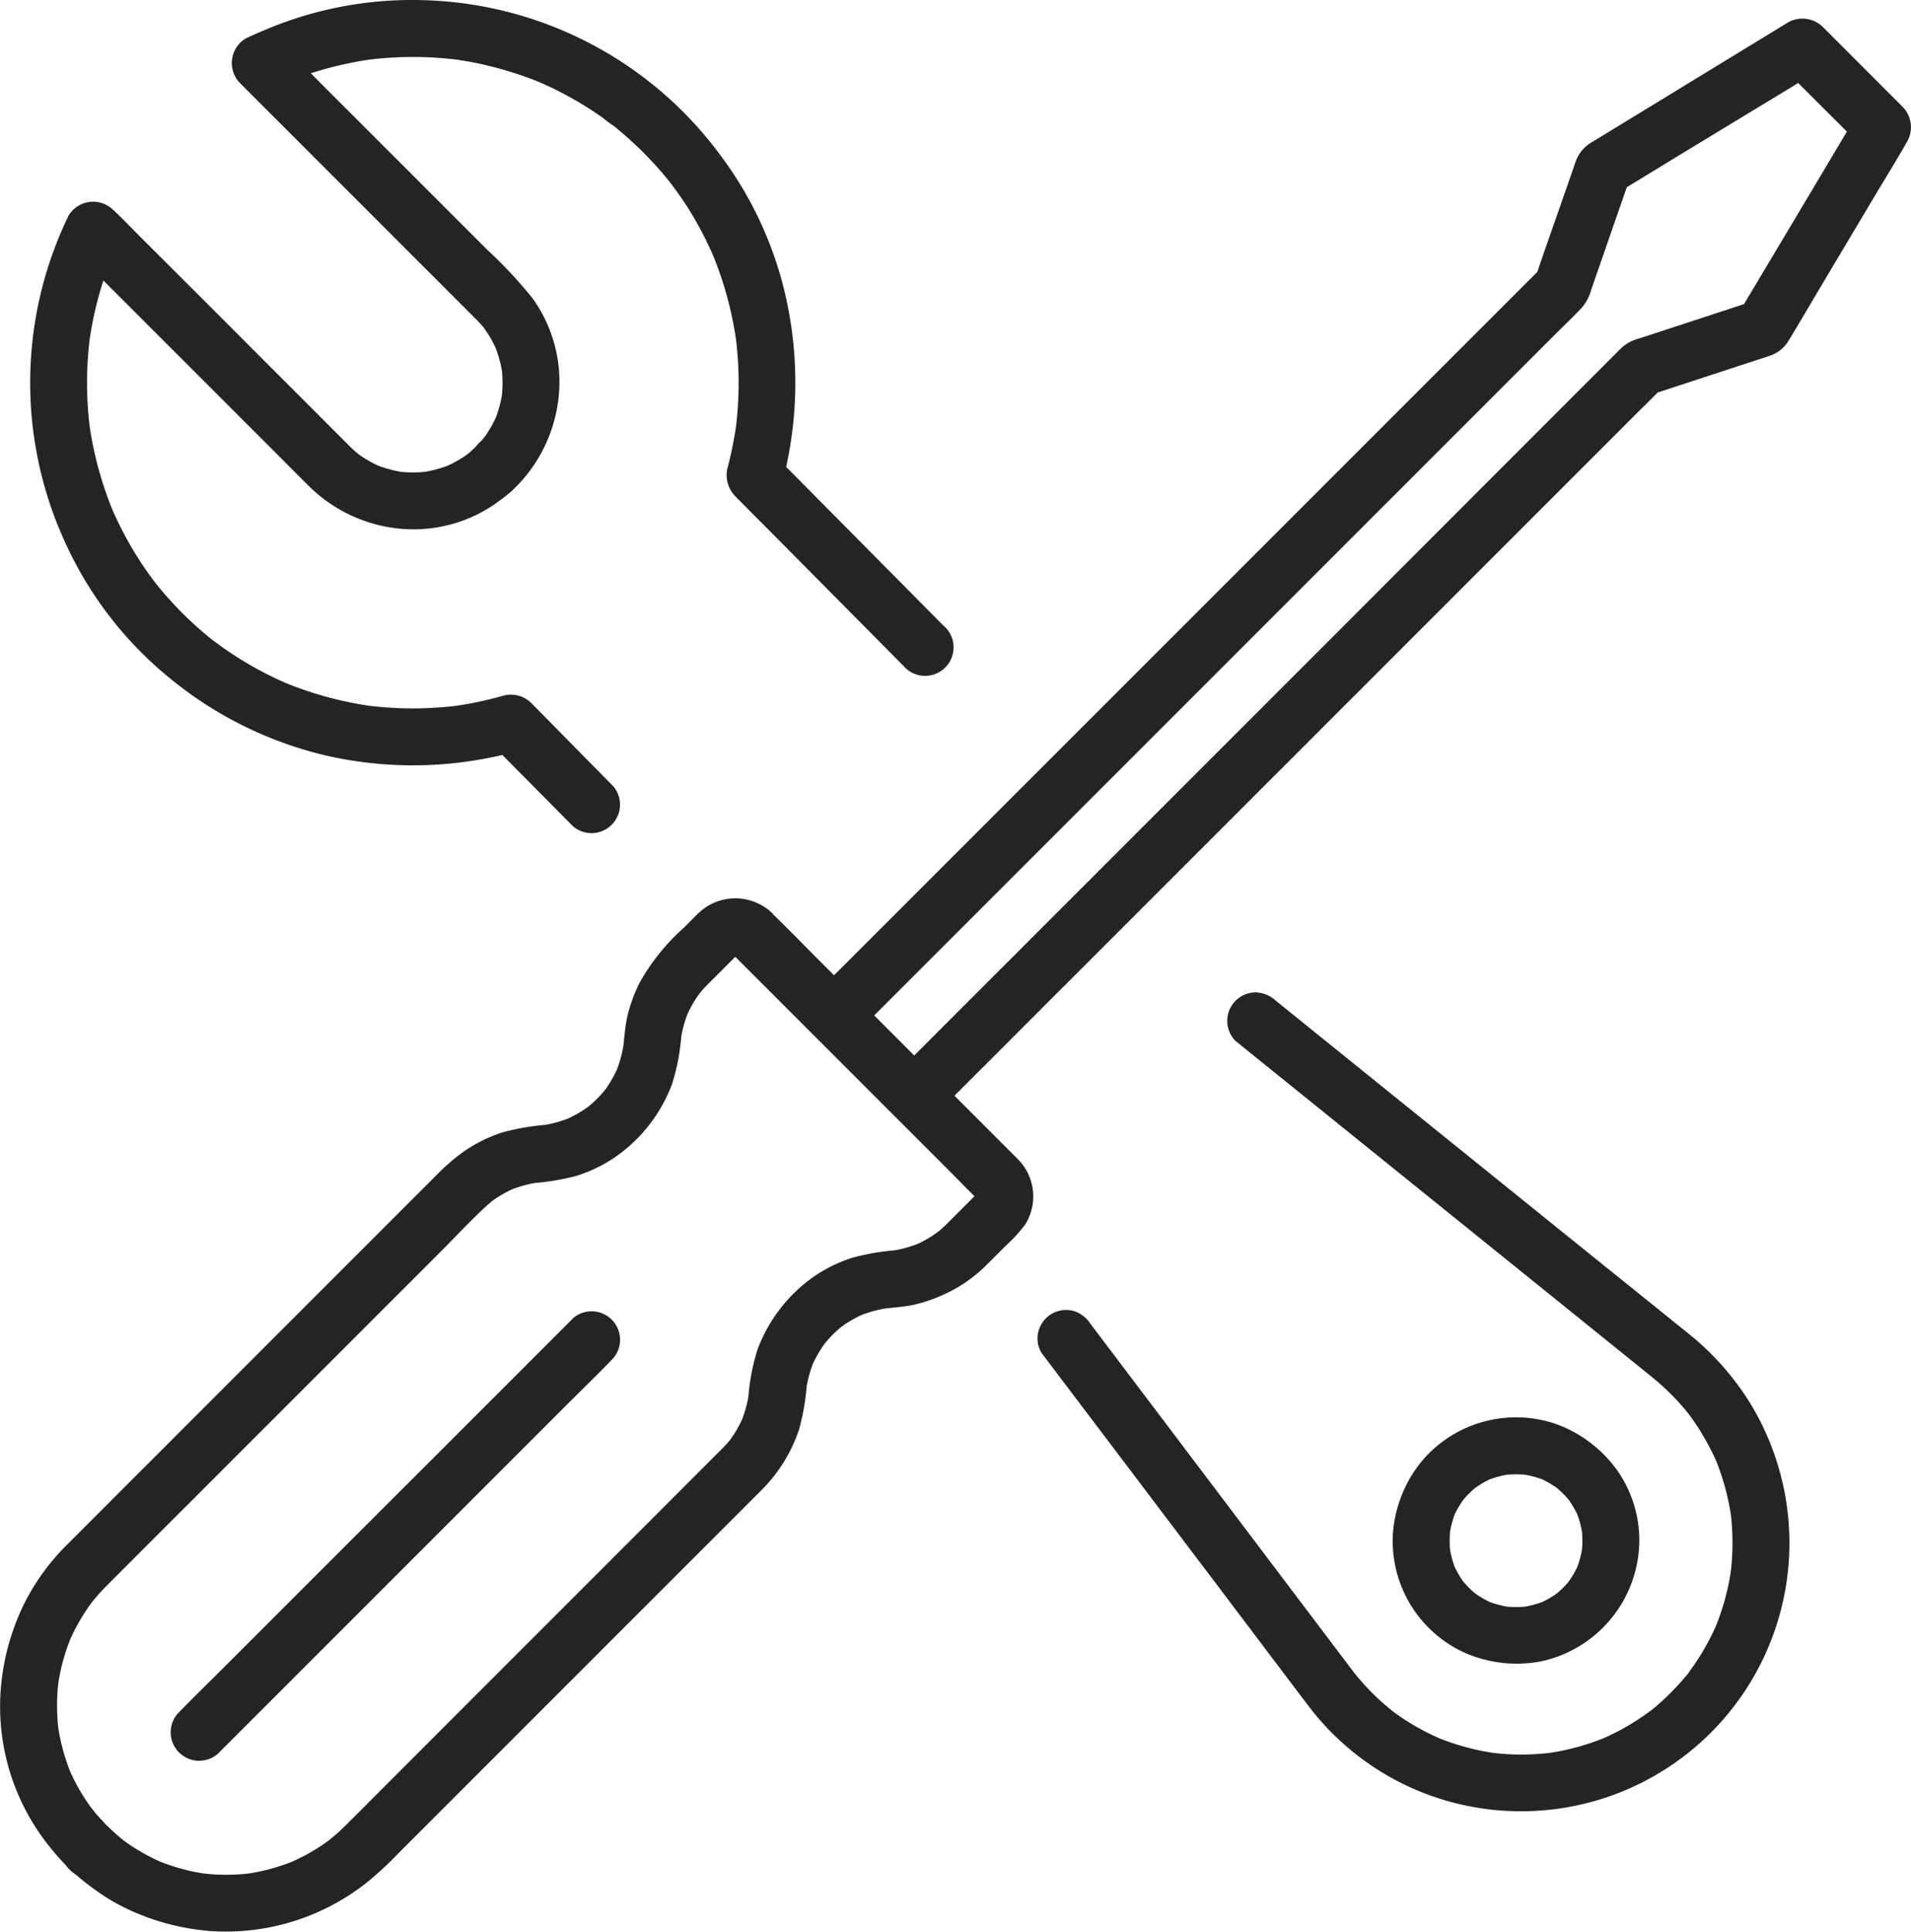
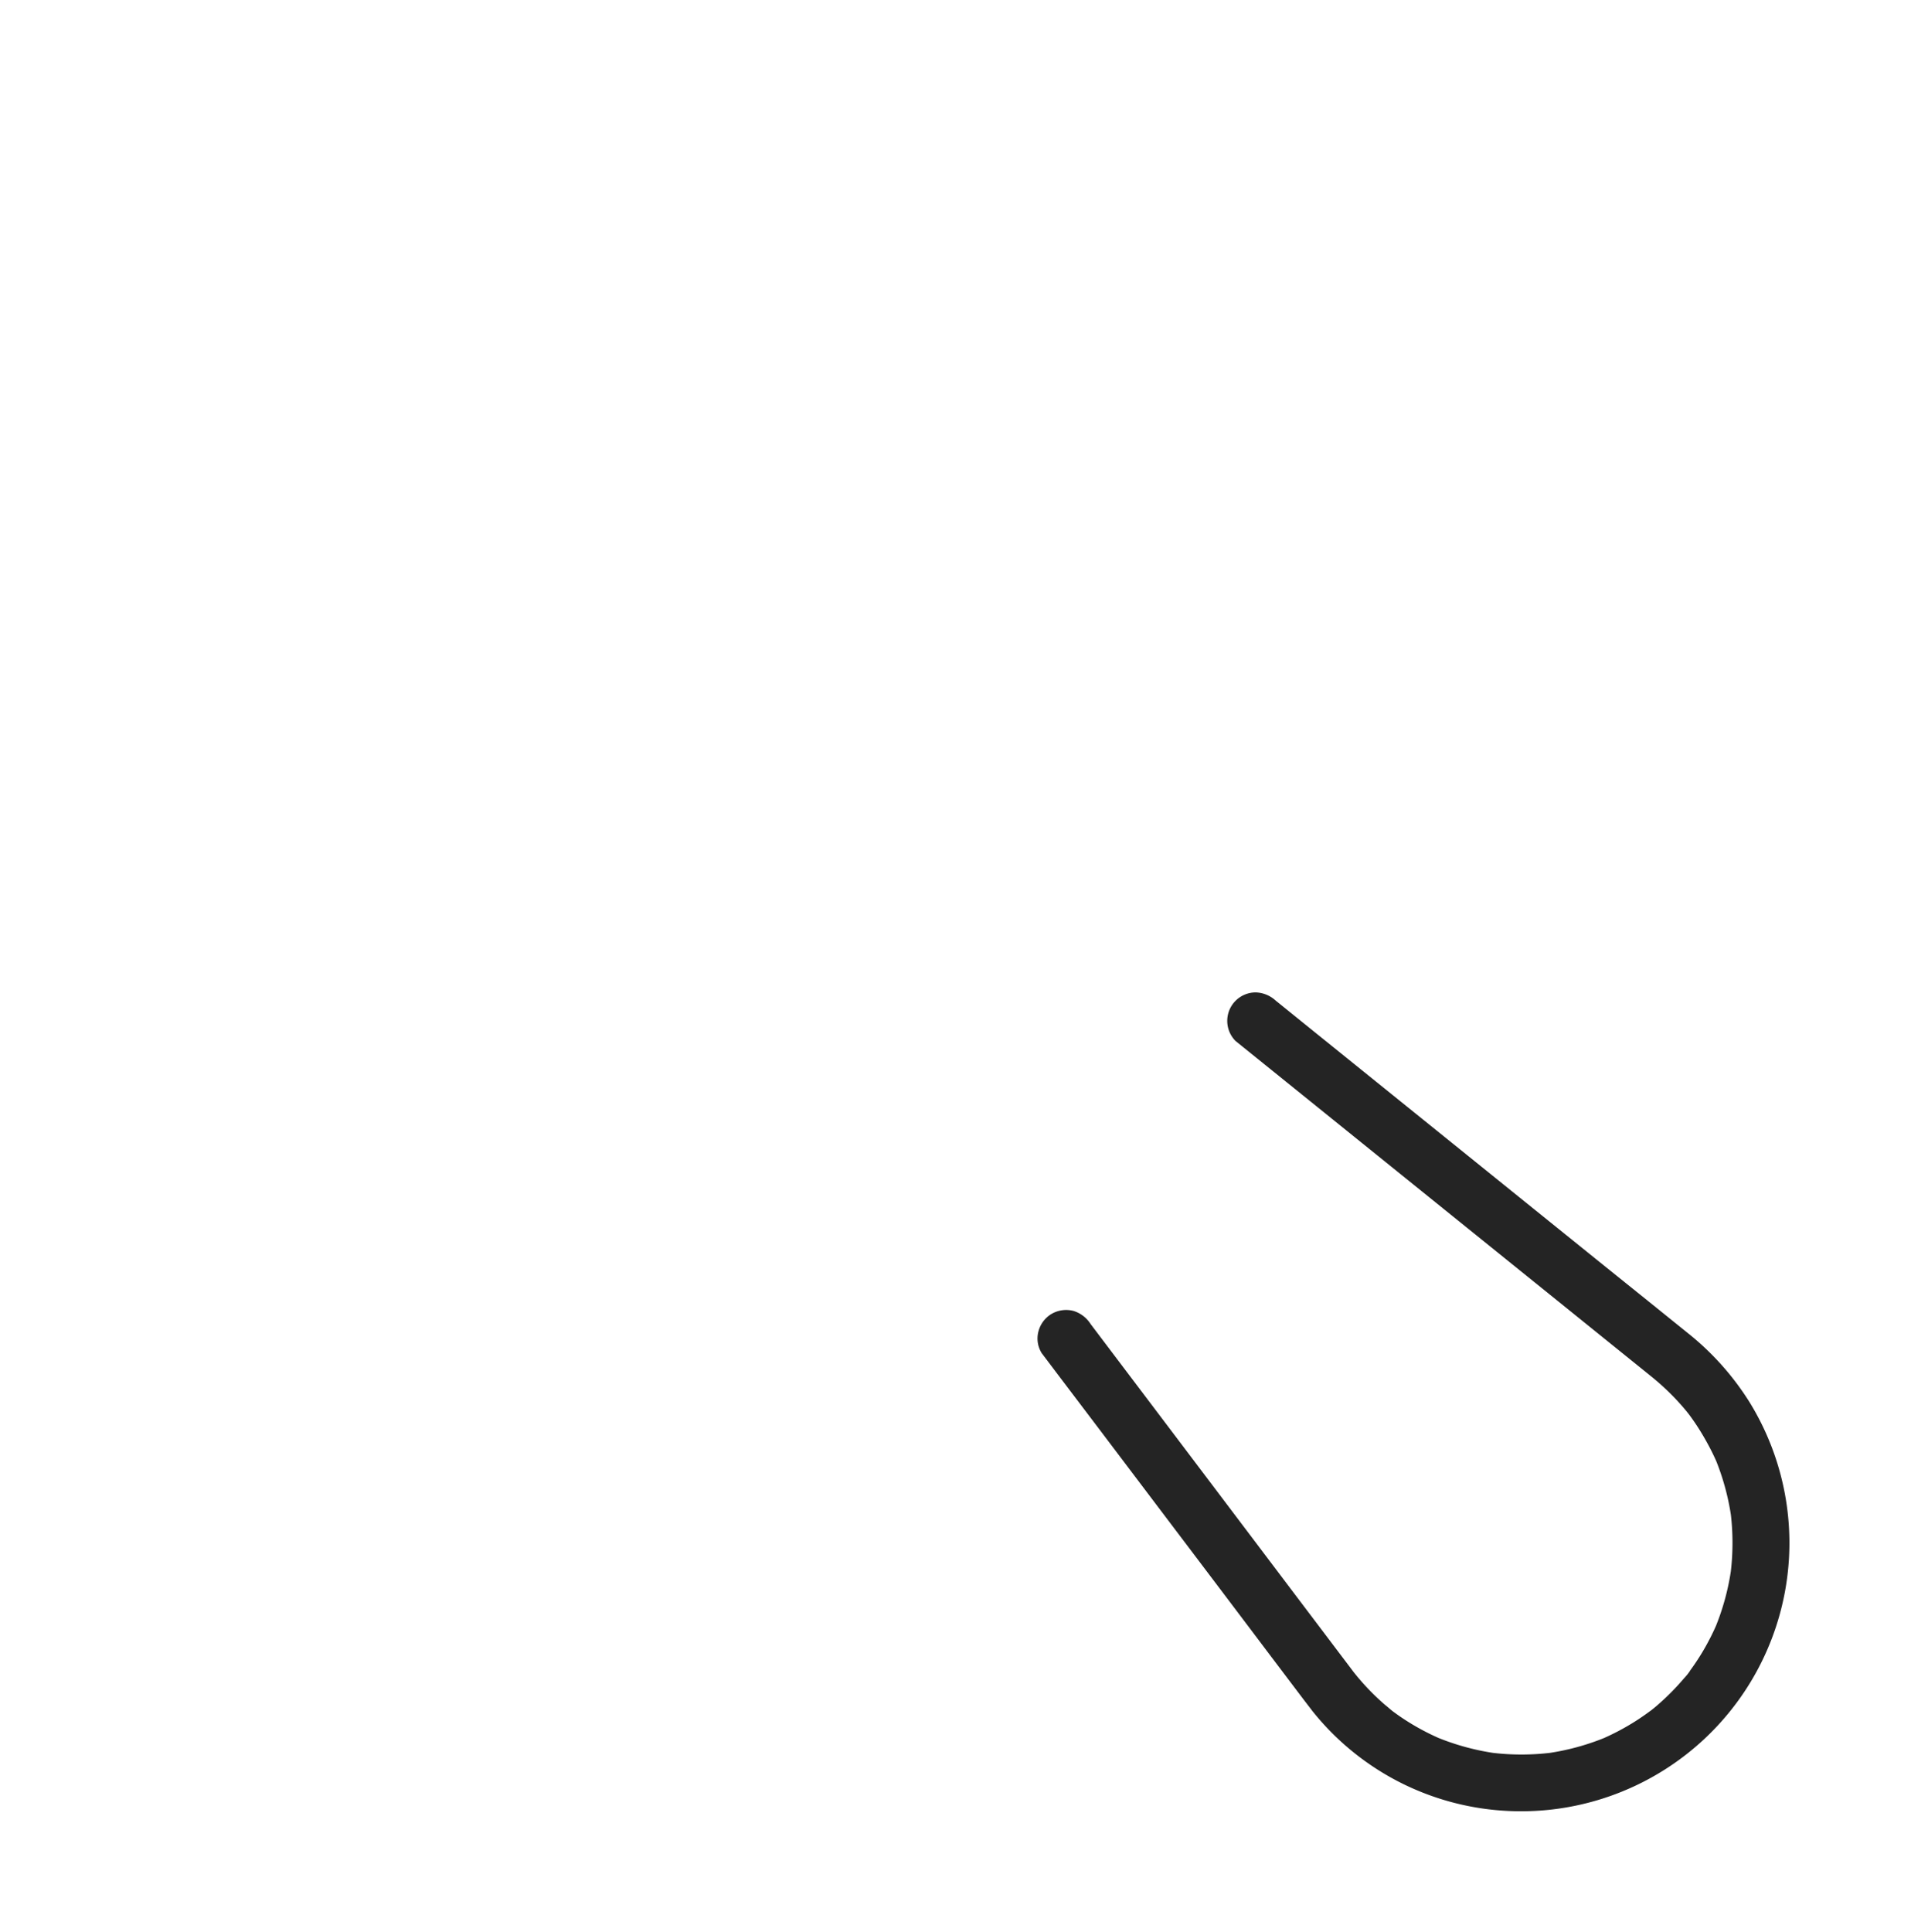
<svg xmlns="http://www.w3.org/2000/svg" id="Group_972" data-name="Group 972" width="61.893" height="62.553" viewBox="0 0 61.893 62.553">
  <defs>
    <clipPath id="clip-path">
      <rect id="Rectangle_602" data-name="Rectangle 602" width="61.893" height="62.553" fill="#242424" />
    </clipPath>
  </defs>
  <g id="Group_972-2" data-name="Group 972" clip-path="url(#clip-path)">
-     <path id="Path_659" data-name="Path 659" d="M218.169,40.213l.625-.625,1.7-1.7,2.517-2.517,3.07-3.07,3.351-3.351,3.394-3.394,3.165-3.165,2.666-2.666,1.93-1.93c.3-.3.609-.6.907-.907l.039-.039-.407.237,2.291-.75,1.34-.439c.091-.03.184-.057.274-.09a1.111,1.111,0,0,0,.59-.48c.372-.607.729-1.223,1.093-1.834l1.706-2.864c.343-.575.7-1.143,1.029-1.728l.017-.028a.939.939,0,0,0-.144-1.117L247.047,5.48l-.32-.32a.939.939,0,0,0-1.117-.144l-1.41.86L241.377,7.6l-2.063,1.259c-.05.03-.1.059-.149.091a1.2,1.2,0,0,0-.462.649l-.383,1.1c-.3.868-.613,1.733-.9,2.6l-.018.052.237-.407-.625.625-1.7,1.7-2.517,2.517-3.07,3.07-3.351,3.351-3.394,3.394-3.165,3.165-2.666,2.666-1.93,1.93c-.3.3-.608.6-.907.907l-.039.039a.922.922,0,0,0,1.3,1.3l.79-.79,2.1-2.1,3.046-3.046,3.643-3.643,3.825-3.825,3.659-3.659,3.141-3.141,2.213-2.213c.312-.312.634-.617.937-.937a1.473,1.473,0,0,0,.3-.571l.306-.882.82-2.362.158-.455-.424.551,2.177-1.328L245.739,7.1l.8-.488-1.117-.144L247.7,8.74l.32.32-.144-1.117-1.31,2.2-2.088,3.5-.479.8.551-.424-3.769,1.234a1.379,1.379,0,0,0-.559.293c-.033.031-.064.064-.1.1l-.475.475L237.7,18.07,234.771,21,231.2,24.576l-3.831,3.831-3.716,3.716-3.23,3.23-2.365,2.365-1.144,1.144-.049.048a.922.922,0,0,0,1.3,1.3" transform="translate(-187.696 -4.292)" fill="#242424" />
-     <path id="Path_660" data-name="Path 660" d="M23.708,238.424l.808.808,1.934,1.934,2.327,2.327,1.985,1.985c.3.3.6.618.909.909l0,0c.093.085-.061-.062-.058-.084a1.132,1.132,0,0,0,.083.152l-.093-.22a.952.952,0,0,1,.052.206l-.033-.245a1.018,1.018,0,0,1,0,.169l.033-.245a.949.949,0,0,1-.052.206l.093-.22c-.013.03-.05.141-.083.152-.009,0,.169-.187.057-.083l-.035.035-.178.178-.541.541c-.122.122-.241.246-.367.363q-.054.05-.111.1c-.059.051-.247.159-.005.01-.083.051-.159.115-.242.168a4.035,4.035,0,0,1-.606.318l.22-.093a4.087,4.087,0,0,1-.993.268l.245-.033a7.468,7.468,0,0,0-1.467.251,4.721,4.721,0,0,0-1.26.626,5.033,5.033,0,0,0-1.79,2.324,6.777,6.777,0,0,0-.307,1.624l.033-.245a4.09,4.09,0,0,1-.268.993l.093-.22a4.081,4.081,0,0,1-.241.481q-.075.127-.159.247l-.057.08q-.085.114.055-.069l-.062.076c-.078.093-.161.182-.247.269l-.17.17-.853.853L19.2,258.649l-3.871,3.871L12.2,265.652l-.832.832-.158.158c-.109.109-.222.215-.338.316-.067.059-.137.115-.206.172-.047.039-.136.1.082-.062l-.106.08q-.212.156-.437.294a6.507,6.507,0,0,1-.845.435l.22-.093a6.555,6.555,0,0,1-1.636.448l.245-.033a6.586,6.586,0,0,1-1.726,0l.245.033a6.555,6.555,0,0,1-1.636-.448l.22.093a6.47,6.47,0,0,1-1.048-.564q-.119-.079-.234-.164c-.059-.043-.222-.19.01.01-.034-.029-.07-.056-.1-.084-.163-.134-.318-.276-.467-.424l.27.652c0-.449-.344-.709-.608-1.016-.054-.064-.273-.356-.08-.09-.065-.089-.132-.177-.194-.268a6.462,6.462,0,0,1-.614-1.12l.093.22a6.552,6.552,0,0,1-.448-1.636l.033.245a6.587,6.587,0,0,1,0-1.726l-.033.245a6.553,6.553,0,0,1,.448-1.636l-.093.22a6.477,6.477,0,0,1,.458-.882q.128-.205.271-.4c.026-.035.051-.073.08-.106,0,0-.152.191-.062.082.066-.081.132-.161.2-.24.11-.125.226-.244.344-.362l.672-.673,2.944-2.943,3.859-3.859,3.321-3.321c.535-.535,1.051-1.106,1.626-1.6.135-.116-.15.109-.051.038l.1-.072q.121-.084.247-.159a4.109,4.109,0,0,1,.481-.241l-.22.093a4.084,4.084,0,0,1,.992-.268l-.245.033a7.675,7.675,0,0,0,1.428-.238,4.727,4.727,0,0,0,1.267-.616,5.021,5.021,0,0,0,1.824-2.348,6.777,6.777,0,0,0,.307-1.624l-.033.245a4.091,4.091,0,0,1,.268-.993l-.093.22a4.062,4.062,0,0,1,.318-.606c.053-.083.112-.161.168-.242-.162.234-.051.067-.006.014s.075-.087.115-.13c.117-.126.242-.246.363-.367l.541-.541.178-.178.035-.035c.063-.067.067,0-.083.057.052-.02.1-.06.152-.083l-.22.093a.949.949,0,0,1,.206-.052l-.245.033a1.02,1.02,0,0,1,.169,0l-.245-.033a.947.947,0,0,1,.206.052l-.22-.093c.041.018.077.037.116.059.135.074-.169-.148-.047-.034a.922.922,0,0,0,1.3-1.3,1.723,1.723,0,0,0-2.378-.015c-.162.15-.314.313-.471.47A6.85,6.85,0,0,0,20.7,239.4a5,5,0,0,0-.38,1.052c-.08.359-.1.725-.144,1.088l.033-.245a4.042,4.042,0,0,1-.277,1.009l.093-.22a4,4,0,0,1-.341.631c-.034.051-.07.1-.105.151-.071.1.069-.084.07-.089-.005.021-.049.061-.064.079q-.117.141-.247.271t-.255.234c-.026.022-.053.042-.079.064-.08.068.177-.128.09-.07-.051.034-.1.072-.15.106a4.01,4.01,0,0,1-.649.353l.22-.093A4.052,4.052,0,0,1,17.5,244l.245-.033a7.692,7.692,0,0,0-1.467.249,4.717,4.717,0,0,0-1.382.712,6.5,6.5,0,0,0-.658.571l-1.013,1.013L11.4,248.337l-2.292,2.292-2.425,2.426-2.192,2.192-1.624,1.625q-.357.356-.713.713a7.362,7.362,0,0,0-1.271,1.7,7.6,7.6,0,0,0-.827,2.647,7.226,7.226,0,0,0,1.19,4.927,7.891,7.891,0,0,0,.9,1.1l-.27-.652a1.32,1.32,0,0,0,.6.96c.2.178.42.345.639.5a6.353,6.353,0,0,0,1.05.615,7.648,7.648,0,0,0,2.7.7,7.356,7.356,0,0,0,5.039-1.594,11.572,11.572,0,0,0,1.028-.957l1.418-1.418,2.084-2.084,2.389-2.389,2.369-2.369,1.989-1.989,1.256-1.256.25-.25a4.99,4.99,0,0,0,1.19-1.932,7.548,7.548,0,0,0,.256-1.49l-.033.245a4.052,4.052,0,0,1,.277-1.009l-.093.22a4.009,4.009,0,0,1,.341-.632c.034-.051.07-.1.105-.15.071-.1-.069.084-.07.089.005-.021.049-.061.064-.079q.117-.141.247-.271t.255-.234l.079-.064c.08-.068-.177.129-.09.07.051-.034.1-.072.15-.106a4,4,0,0,1,.649-.353l-.22.093A4.042,4.042,0,0,1,28.8,249.9l-.245.033c.347-.045.7-.061,1.04-.134a5.01,5.01,0,0,0,.989-.34,4.665,4.665,0,0,0,1.388-.97l.592-.592a4.927,4.927,0,0,0,.642-.7,1.713,1.713,0,0,0-.233-2.107c-.038-.04-.079-.079-.118-.118l-.715-.715-2.628-2.628-2.909-2.909c-.523-.523-1.039-1.056-1.571-1.571l-.024-.024a.922.922,0,1,0-1.3,1.3" transform="translate(0 -207.548)" fill="#242424" />
-     <path id="Path_661" data-name="Path 661" d="M57.689,345.375l-1.277,1.277-3.066,3.066L49.66,353.4l-3.205,3.205c-.518.518-1.046,1.029-1.556,1.556l-.021.021a.922.922,0,0,0,1.3,1.3l1.277-1.277,3.066-3.066,3.686-3.686,3.205-3.205c.518-.518,1.046-1.029,1.556-1.556l.021-.021a.922.922,0,0,0-1.3-1.3" transform="translate(-39.128 -302.687)" fill="#242424" />
-     <path id="Path_662" data-name="Path 662" d="M37.535,20.257l-1.847-1.864-2.941-2.967-.671-.677.237.9A12.679,12.679,0,0,0,32.53,10.1,12.057,12.057,0,0,0,30.367,5.1,12.355,12.355,0,0,0,20.828.009a12.2,12.2,0,0,0-5.125.9c-.256.106-.511.215-.762.334a.929.929,0,0,0-.187,1.448l.848.848,2.011,2.011,2.338,2.338,1.859,1.859.5.5.094.094c.06.061.119.123.175.187.035.039.068.08.1.12.1.118-.124-.17-.036-.046.064.089.126.18.183.274a3.944,3.944,0,0,1,.265.52l-.093-.22a3.981,3.981,0,0,1,.256.942l-.033-.245a4,4,0,0,1,0,1.053l.033-.245a3.979,3.979,0,0,1-.256.942l.093-.22a3.9,3.9,0,0,1-.384.7c-.045.064-.2.241,0,.009-.043.051-.084.1-.129.155a1.251,1.251,0,0,0-.44.833l.27-.652c-.086.085-.174.166-.267.243a.394.394,0,0,0-.069.056c.009-.013.181-.135.081-.063-.054.038-.107.077-.163.113a3.911,3.911,0,0,1-.631.335l.22-.093a3.98,3.98,0,0,1-.942.256l.245-.033a3.987,3.987,0,0,1-1.053,0l.245.033a3.979,3.979,0,0,1-.942-.256l.22.093a3.921,3.921,0,0,1-.538-.276q-.122-.075-.237-.159a.291.291,0,0,0-.053-.039c-.012,0,.17.135.1.076-.046-.038-.092-.076-.137-.115-.076-.067-.149-.137-.22-.209l-.4-.4-1.748-1.748L13.8,9.94,11.706,7.851c-.347-.347-.687-.7-1.041-1.041L10.65,6.8A.929.929,0,0,0,9.2,6.982,12.389,12.389,0,0,0,9.11,17.607a12.133,12.133,0,0,0,3.357,4.343,12.454,12.454,0,0,0,5.091,2.519,12.64,12.64,0,0,0,5.588,0c.212-.048.422-.1.631-.162l-.9-.237,2.328,2.349.334.337a.922.922,0,0,0,1.3-1.3L24.518,23.1l-.334-.337a.926.926,0,0,0-.9-.237,11.823,11.823,0,0,1-1.634.343l.245-.033a11.709,11.709,0,0,1-3.09,0l.245.033a11.63,11.63,0,0,1-2.913-.794l.22.093a11.532,11.532,0,0,1-1.516-.777q-.369-.225-.72-.478l-.176-.129c-.032-.024-.066-.048-.1-.073.006.005.186.146.071.055s-.229-.183-.34-.278a11.626,11.626,0,0,1-1.246-1.233q-.14-.161-.274-.327c-.039-.049-.077-.1-.117-.148.194.236.02.024-.026-.038q-.25-.337-.475-.693a11.547,11.547,0,0,1-.87-1.667l.093.22a11.624,11.624,0,0,1-.793-2.909l.033.245a11.7,11.7,0,0,1,0-3.083l-.033.245a11.63,11.63,0,0,1,.791-2.91l-.093.22q.107-.252.224-.5L9.346,8.1l1.2,1.2,2.637,2.636,2.623,2.623c.4.4.8.808,1.207,1.207A4.827,4.827,0,0,0,20.1,17.131a4.641,4.641,0,0,0,3.034-.9c.377-.284.845-.61.845-1.136l-.27.652a4.843,4.843,0,0,0,1.38-3.081,4.63,4.63,0,0,0-.869-3.019,14.947,14.947,0,0,0-1.483-1.583L20.2,5.526,17.52,2.849c-.48-.48-.949-.974-1.441-1.441l-.021-.021-.187,1.448q.247-.117.5-.224l-.22.093a11.631,11.631,0,0,1,2.91-.791l-.245.033a11.706,11.706,0,0,1,3.083,0l-.245-.033a11.628,11.628,0,0,1,2.909.793l-.22-.093a11.554,11.554,0,0,1,1.47.749q.358.216.7.459a2.944,2.944,0,0,0,.34.251s-.191-.15-.075-.058l.074.059q.092.074.183.15a11.641,11.641,0,0,1,1.253,1.215q.147.165.287.336.062.075.123.152c.02.025.039.052.06.077-.178-.214-.066-.086-.026-.032q.261.347.5.713a11.531,11.531,0,0,1,.9,1.72l-.093-.22a11.635,11.635,0,0,1,.794,2.915l-.033-.245a11.7,11.7,0,0,1,0,3.092l.033-.245q-.065.471-.167.936-.048.216-.1.43a.987.987,0,0,0,.216.99c.068.072.14.141.21.212l1.2,1.207,3.257,3.286.793.8a.922.922,0,1,0,1.3-1.3" transform="translate(-6.98 0.001)" fill="#242424" />
    <path id="Path_663" data-name="Path 663" d="M273.492,273.026l.55.728,1.4,1.848,1.875,2.479,1.954,2.583,1.661,2.2.989,1.308c.115.152.23.3.348.455a8.625,8.625,0,0,0,6.154,3.225,8.689,8.689,0,0,0,8-13.232,8.875,8.875,0,0,0-1.972-2.213l-1.034-.834-1.864-1.5-2.367-1.909-2.554-2.061-2.39-1.928-1.91-1.541-1.1-.889-.147-.118a1,1,0,0,0-.652-.27.922.922,0,0,0-.652,1.574l1.619,1.306,3.765,3.038,4.253,3.431,3.158,2.548.647.522a8.259,8.259,0,0,1,.734.666q.162.167.315.344.069.08.135.161l.079.1c.1.121-.154-.2-.017-.021a7.7,7.7,0,0,1,.52.8,7.9,7.9,0,0,1,.4.8l-.093-.22a7.931,7.931,0,0,1,.543,1.979l-.033-.245a7.97,7.97,0,0,1,0,2.083l.033-.245a7.89,7.89,0,0,1-.54,1.99l.093-.22a7.821,7.821,0,0,1-.516,1.01q-.153.251-.324.49l-.087.119-.038.051c-.057.077.09-.12.079-.1a1.911,1.911,0,0,1-.2.248,7.9,7.9,0,0,1-.8.816q-.1.091-.211.179l-.116.093c-.026.021-.093.072.027-.02.136-.105.017-.014-.007,0q-.226.168-.464.32a7.82,7.82,0,0,1-1.142.6l.22-.093a7.873,7.873,0,0,1-1.969.538l.245-.033a7.965,7.965,0,0,1-2.1,0l.245.033a7.934,7.934,0,0,1-1.992-.546l.22.093a7.791,7.791,0,0,1-1.379-.758c-.1-.07-.2-.143-.3-.217.257.192.067.051.009,0s-.117-.1-.174-.146a7.772,7.772,0,0,1-.574-.55q-.131-.139-.255-.285-.07-.081-.137-.165l-.054-.067c-.1-.129.132.174.038.05l-.02-.026-.15-.2-1.746-2.309-2.72-3.6-2.578-3.41q-.659-.871-1.317-1.742l-.019-.025a1.011,1.011,0,0,0-.551-.424.941.941,0,0,0-.71.093.93.93,0,0,0-.424.551.894.894,0,0,0,.093.71" transform="translate(-239.763 -229.221)" fill="#242424" />
-     <path id="Path_664" data-name="Path 664" d="M373.051,377.329a3.444,3.444,0,0,1-.029.424l.033-.245a3.21,3.21,0,0,1-.2.754l.093-.22a3.168,3.168,0,0,1-.286.533c-.022.033-.046.066-.069.1-.087.125.165-.2.021-.029q-.09.108-.189.207t-.207.189c-.172.144.154-.108.029-.021l-.1.069a3.168,3.168,0,0,1-.533.286l.22-.093a3.209,3.209,0,0,1-.754.2l.245-.033a3.254,3.254,0,0,1-.848,0l.245.033a3.208,3.208,0,0,1-.754-.2l.22.093a3.17,3.17,0,0,1-.533-.286l-.1-.069c-.125-.087.2.165.029.021q-.107-.09-.207-.189t-.189-.207c-.144-.172.108.154.021.029-.023-.033-.047-.065-.069-.1a3.168,3.168,0,0,1-.286-.533l.093.22a3.209,3.209,0,0,1-.2-.754l.033.245a3.251,3.251,0,0,1,0-.848l-.033.245a3.208,3.208,0,0,1,.2-.754l-.093.22a3.167,3.167,0,0,1,.286-.533c.022-.033.046-.066.069-.1.087-.125-.165.2-.021.029q.09-.107.189-.207t.207-.189c.172-.144-.154.108-.029.021l.1-.069a3.167,3.167,0,0,1,.533-.286l-.22.093a3.208,3.208,0,0,1,.754-.2l-.245.033a3.251,3.251,0,0,1,.848,0l-.245-.033a3.209,3.209,0,0,1,.754.2l-.22-.093a3.166,3.166,0,0,1,.533.286l.1.069c.125.087-.2-.165-.029-.021q.108.09.207.189t.189.207c.144.172-.108-.154-.021-.029.023.033.047.065.069.1a3.167,3.167,0,0,1,.286.533l-.093-.22a3.21,3.21,0,0,1,.2.754l-.033-.245a3.443,3.443,0,0,1,.029.424.922.922,0,1,0,1.844,0,3.949,3.949,0,0,0-.714-2.274,4.192,4.192,0,0,0-1.972-1.5,3.991,3.991,0,0,0-4.348,1.186,4.166,4.166,0,0,0-.945,2.331,3.977,3.977,0,0,0,2.267,3.86,4.18,4.18,0,0,0,2.551.3,4.029,4.029,0,0,0,3.161-3.906.922.922,0,0,0-1.844,0" transform="translate(-321.801 -327.439)" fill="#242424" />
  </g>
</svg>